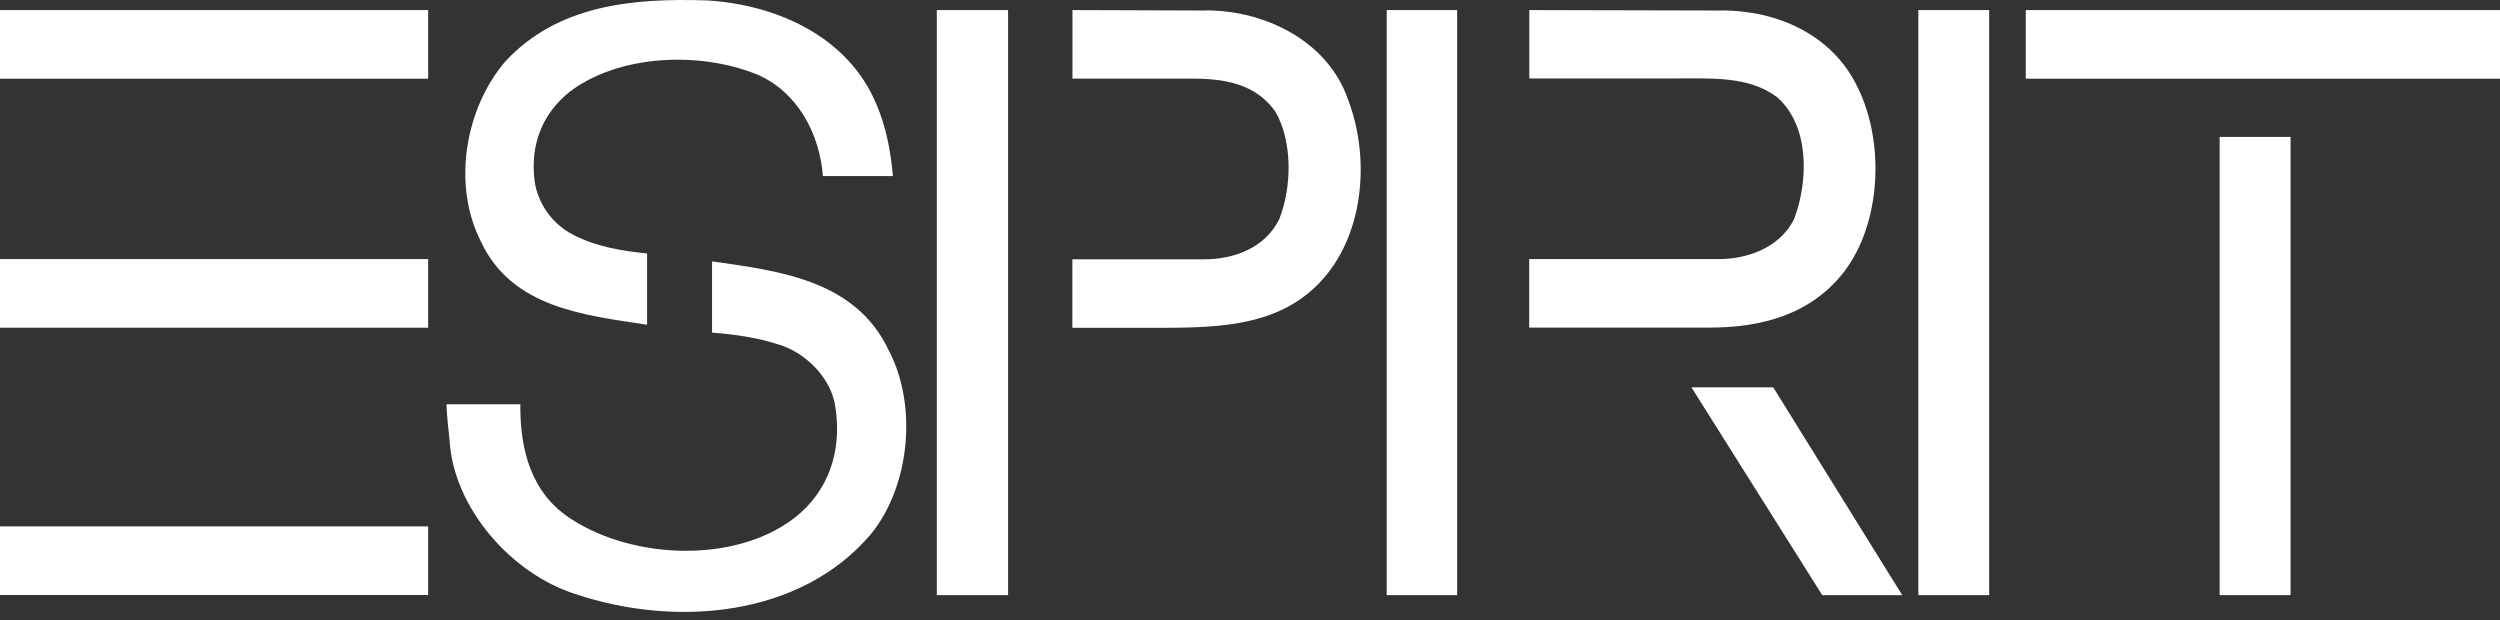
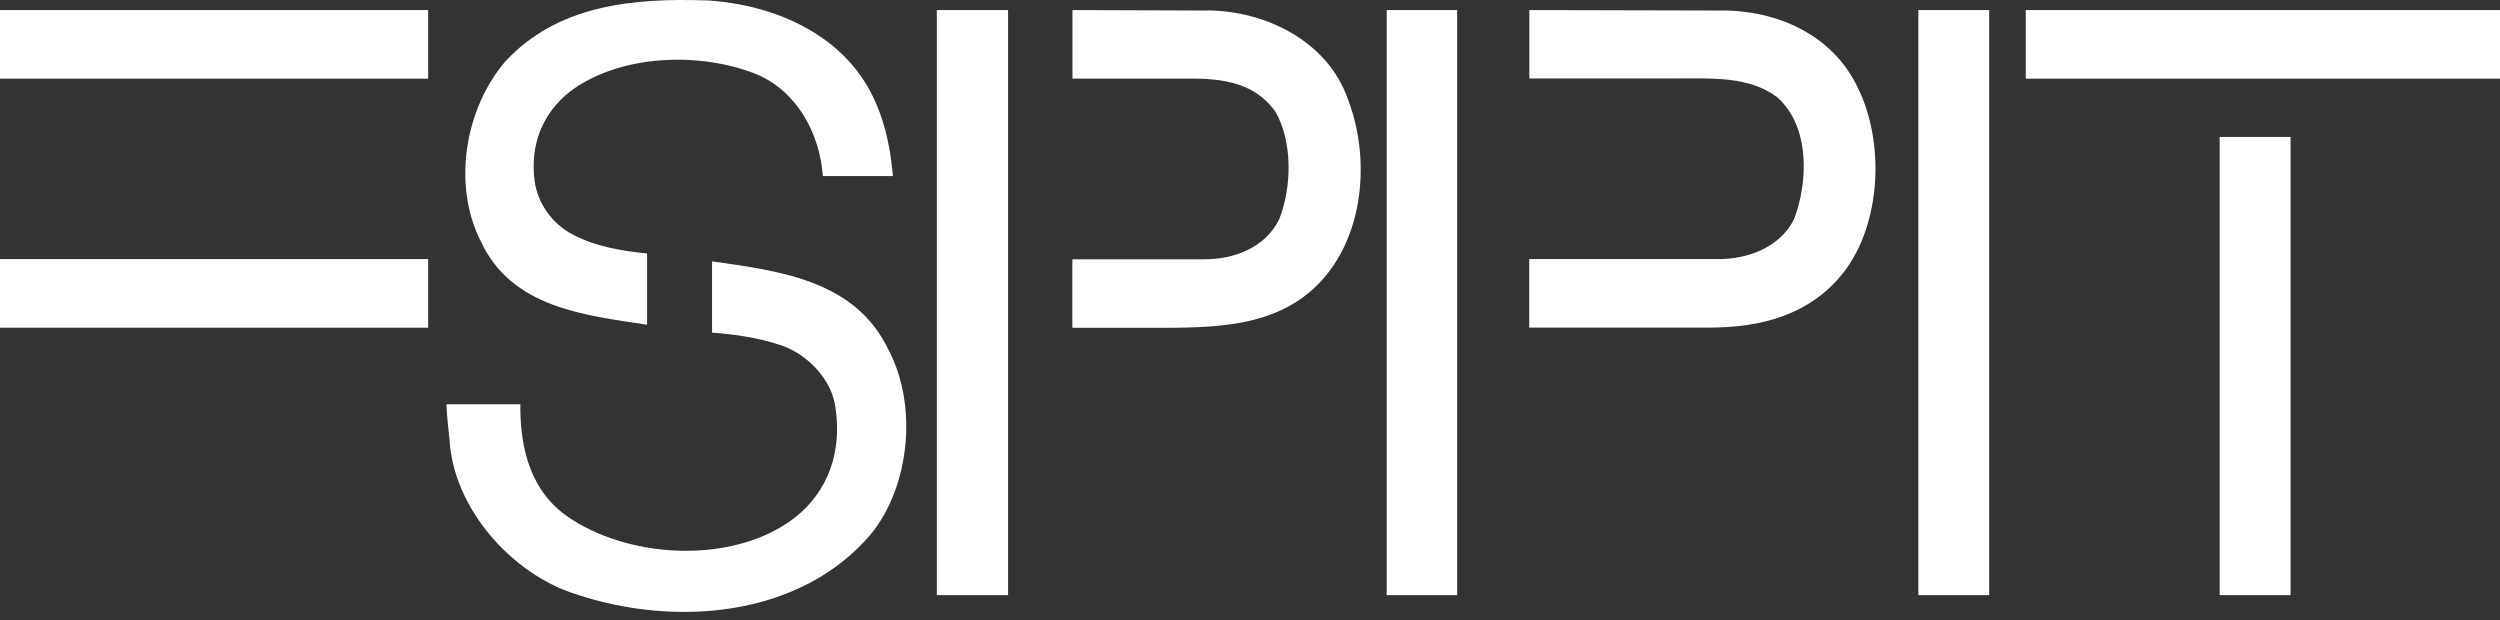
<svg xmlns="http://www.w3.org/2000/svg" width="137" height="34" viewBox="0 0 137 34" fill="none">
  <rect x="0" y="0" width="137" height="34" fill="#333333" stroke="none" />
  <g clip-path="url(#clip0_328_1220)">
    <path d="M48.028 5.717C48.554 6.933 48.811 8.268 48.931 9.647H45.094C44.925 7.359 43.715 5.027 41.471 4.074C38.35 2.814 33.968 2.977 31.254 5.002C29.706 6.218 29.041 7.954 29.298 9.935C29.467 11.126 30.251 12.267 31.373 12.844C32.614 13.508 34.031 13.746 35.46 13.89V17.796C32.006 17.269 28.038 16.868 26.346 13.22C24.773 10.123 25.487 5.955 27.681 3.379C30.539 0.288 34.614 -0.119 38.782 0.025C42.543 0.263 46.473 1.981 48.028 5.717Z" fill="white" />
    <path d="M23.462 0.552H0V4.312H23.462V0.552Z" fill="white" />
    <path d="M55.243 0.552H51.337V32.614H55.243V0.552Z" fill="white" />
    <path d="M66.105 0.57C69.283 0.57 72.75 2.213 73.872 5.453C75.113 8.694 74.756 12.982 72.273 15.533C69.891 17.984 66.488 17.965 63.078 17.965H58.765V14.21H66.005C67.553 14.21 69.315 13.627 70.105 12.004C70.794 10.267 70.844 7.766 69.891 6.118C68.794 4.569 67.083 4.306 65.272 4.306H58.771V0.552L66.105 0.577V0.57Z" fill="white" />
    <path d="M79.852 0.552H75.991V32.614H79.852V0.552Z" fill="white" />
    <path d="M94.332 0.57C97.334 0.57 100.406 1.855 101.81 4.808C103.289 7.81 103.095 12.242 101.045 14.906C99.208 17.263 96.494 17.952 93.686 17.952H83.801V14.198H94.212C95.723 14.198 97.522 13.59 98.312 12.016C99.095 9.966 99.196 6.92 97.384 5.322C95.811 4.156 93.824 4.3 91.642 4.3H83.807V0.552L94.338 0.577L94.332 0.57Z" fill="white" />
    <path d="M109.006 0.552H105.125V32.614H109.006V0.552Z" fill="white" />
    <path d="M137 0.552H111.012V4.312H137V0.552Z" fill="white" />
    <path d="M125.523 7.503H121.636V32.614H125.523V7.503Z" fill="white" />
    <path d="M23.462 14.198H0V17.959H23.462V14.198Z" fill="white" />
    <path d="M48.717 19.225C50.291 22.252 49.858 26.634 47.739 29.254C43.859 33.849 36.971 34.375 31.567 32.564C28.044 31.467 24.848 27.85 24.635 24.108C24.566 23.462 24.49 22.798 24.465 22.152H28.515C28.49 24.653 29.11 27.085 31.373 28.489C34.733 30.633 40.236 30.896 43.521 28.395C45.426 26.916 46.141 24.703 45.784 22.346C45.596 20.773 44.185 19.344 42.712 18.893C41.547 18.51 40.305 18.322 39.02 18.228V14.323C42.712 14.85 46.906 15.345 48.717 19.231V19.225Z" fill="white" />
-     <path d="M104.242 32.614H99.86L92.689 21.224H97.171L104.242 32.614Z" fill="white" />
-     <path d="M23.462 28.847H0V32.608H23.462V28.847Z" fill="white" />
+     <path d="M23.462 28.847H0V32.608V28.847Z" fill="white" />
  </g>
  <defs>
    <clipPath id="clip0_328_1220">
      <rect width="137" height="33.535" fill="white" />
    </clipPath>
  </defs>
</svg>